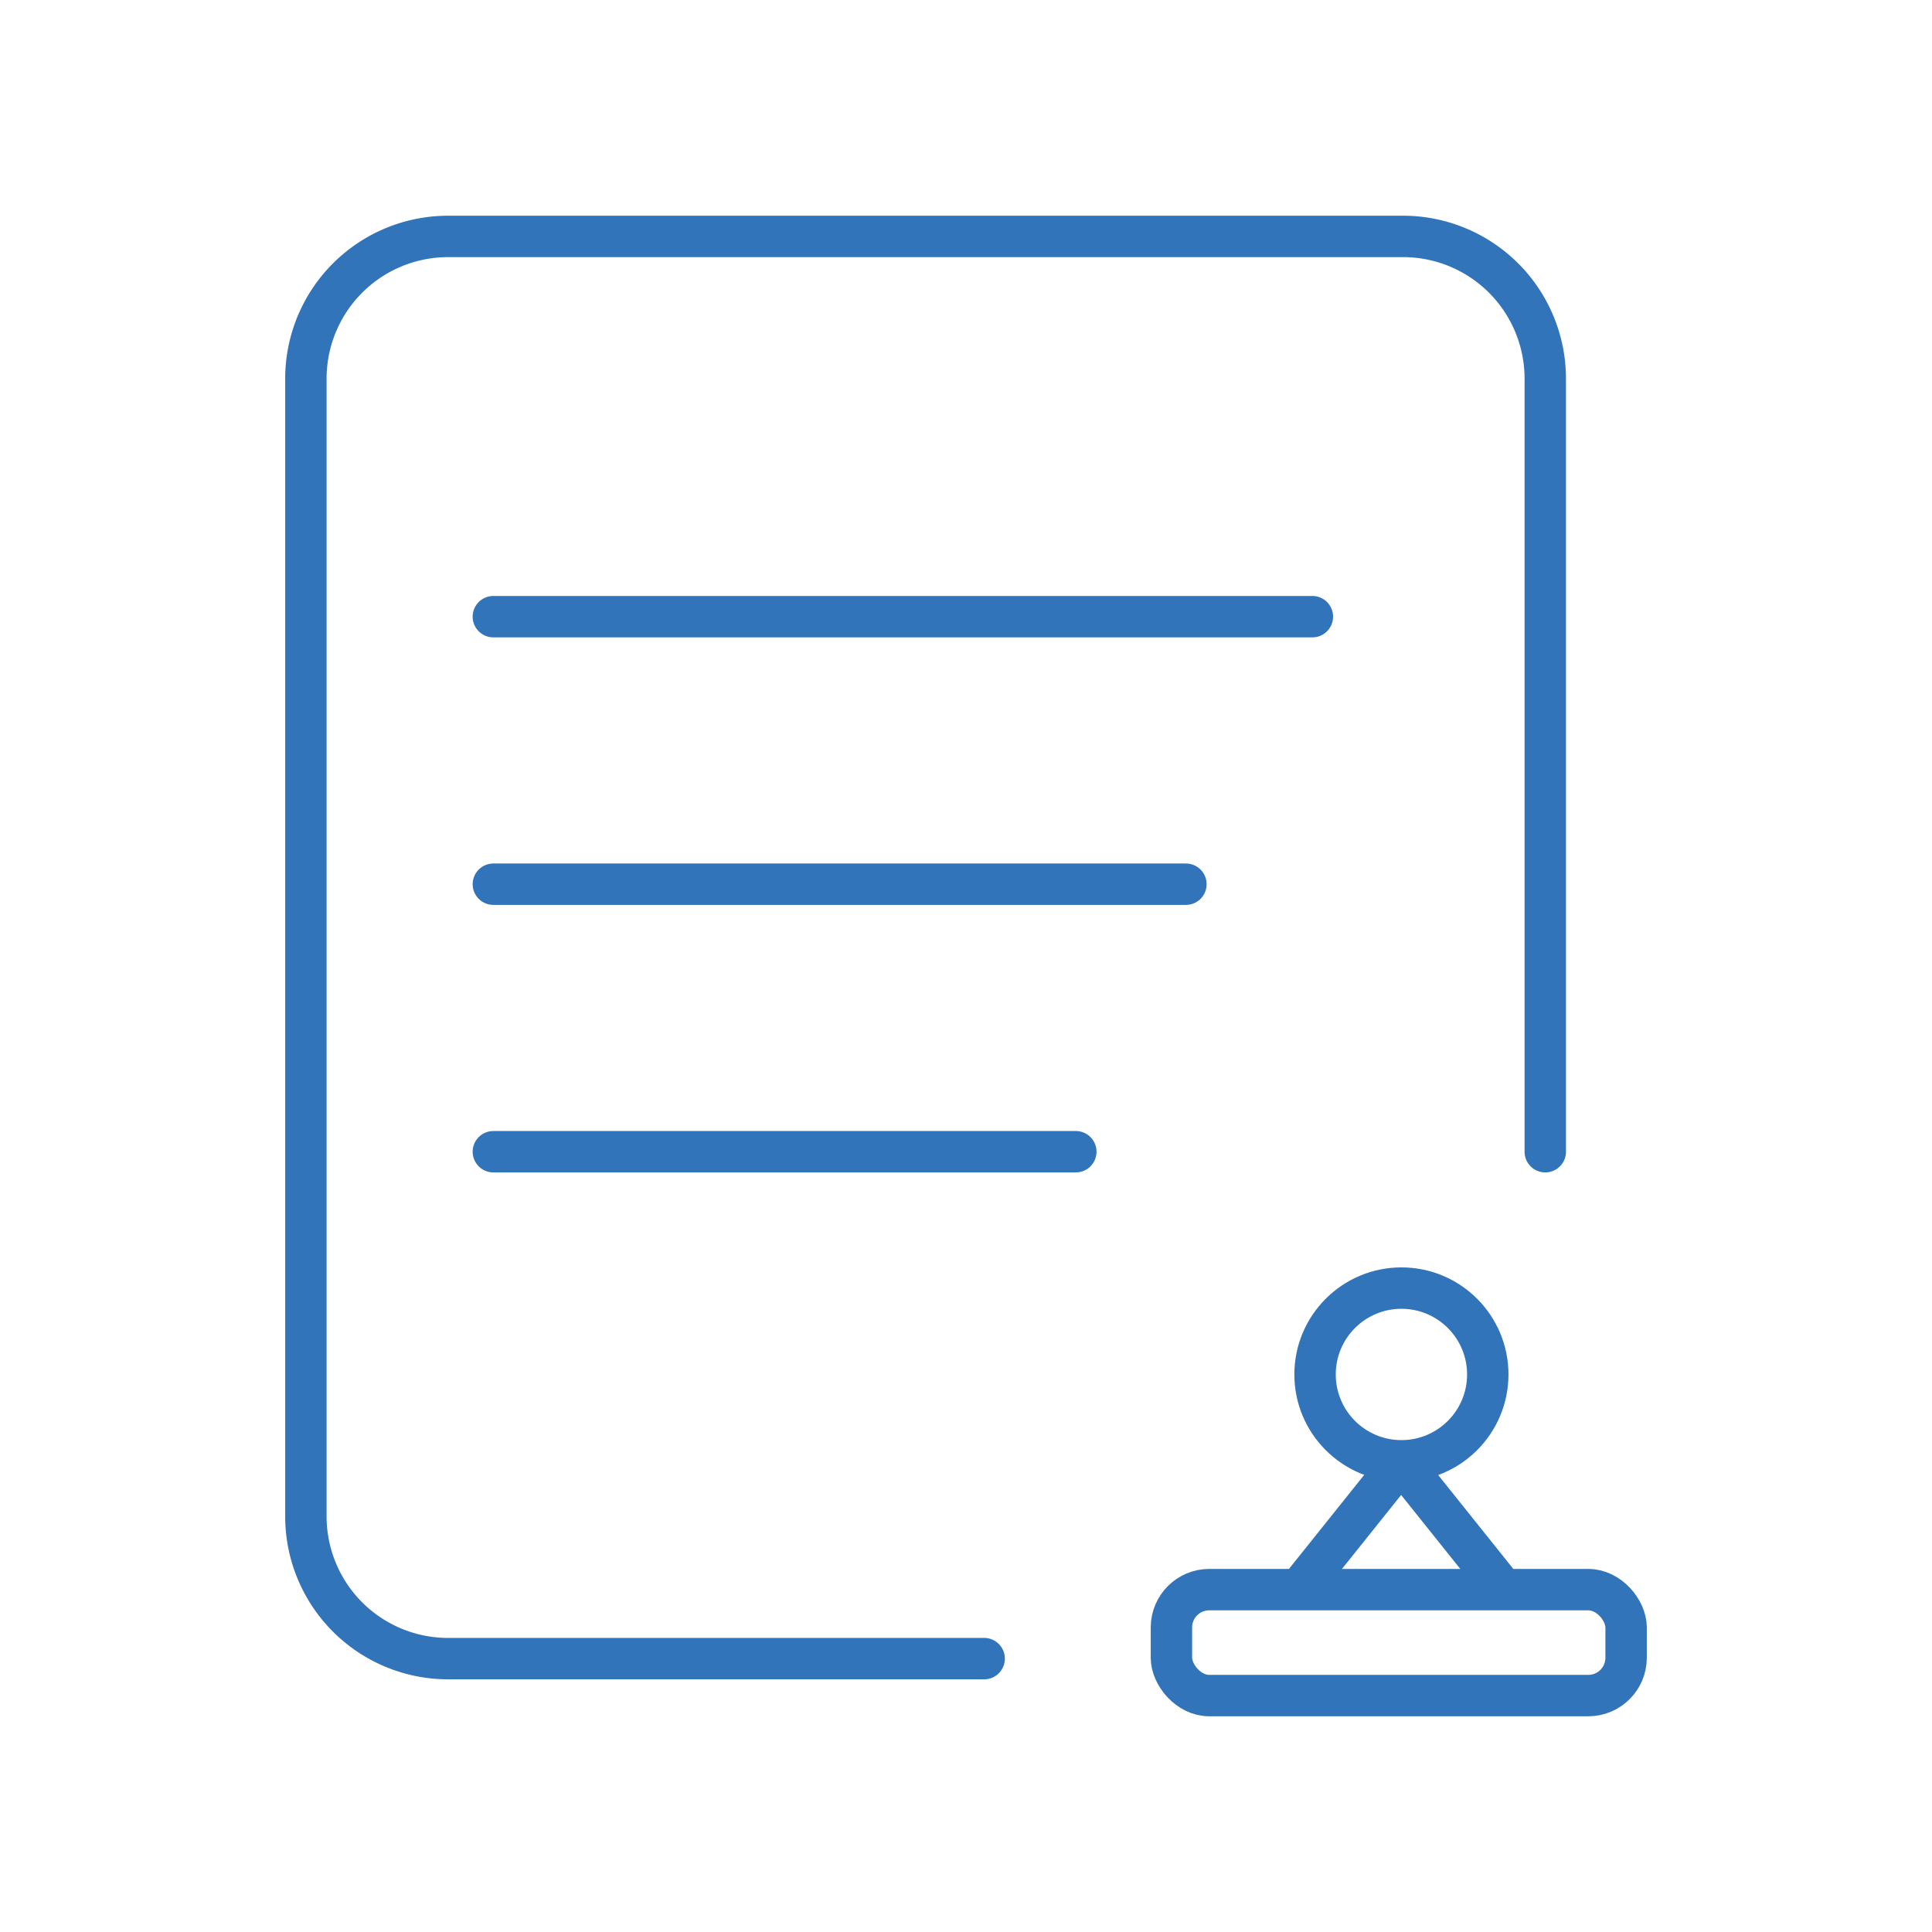
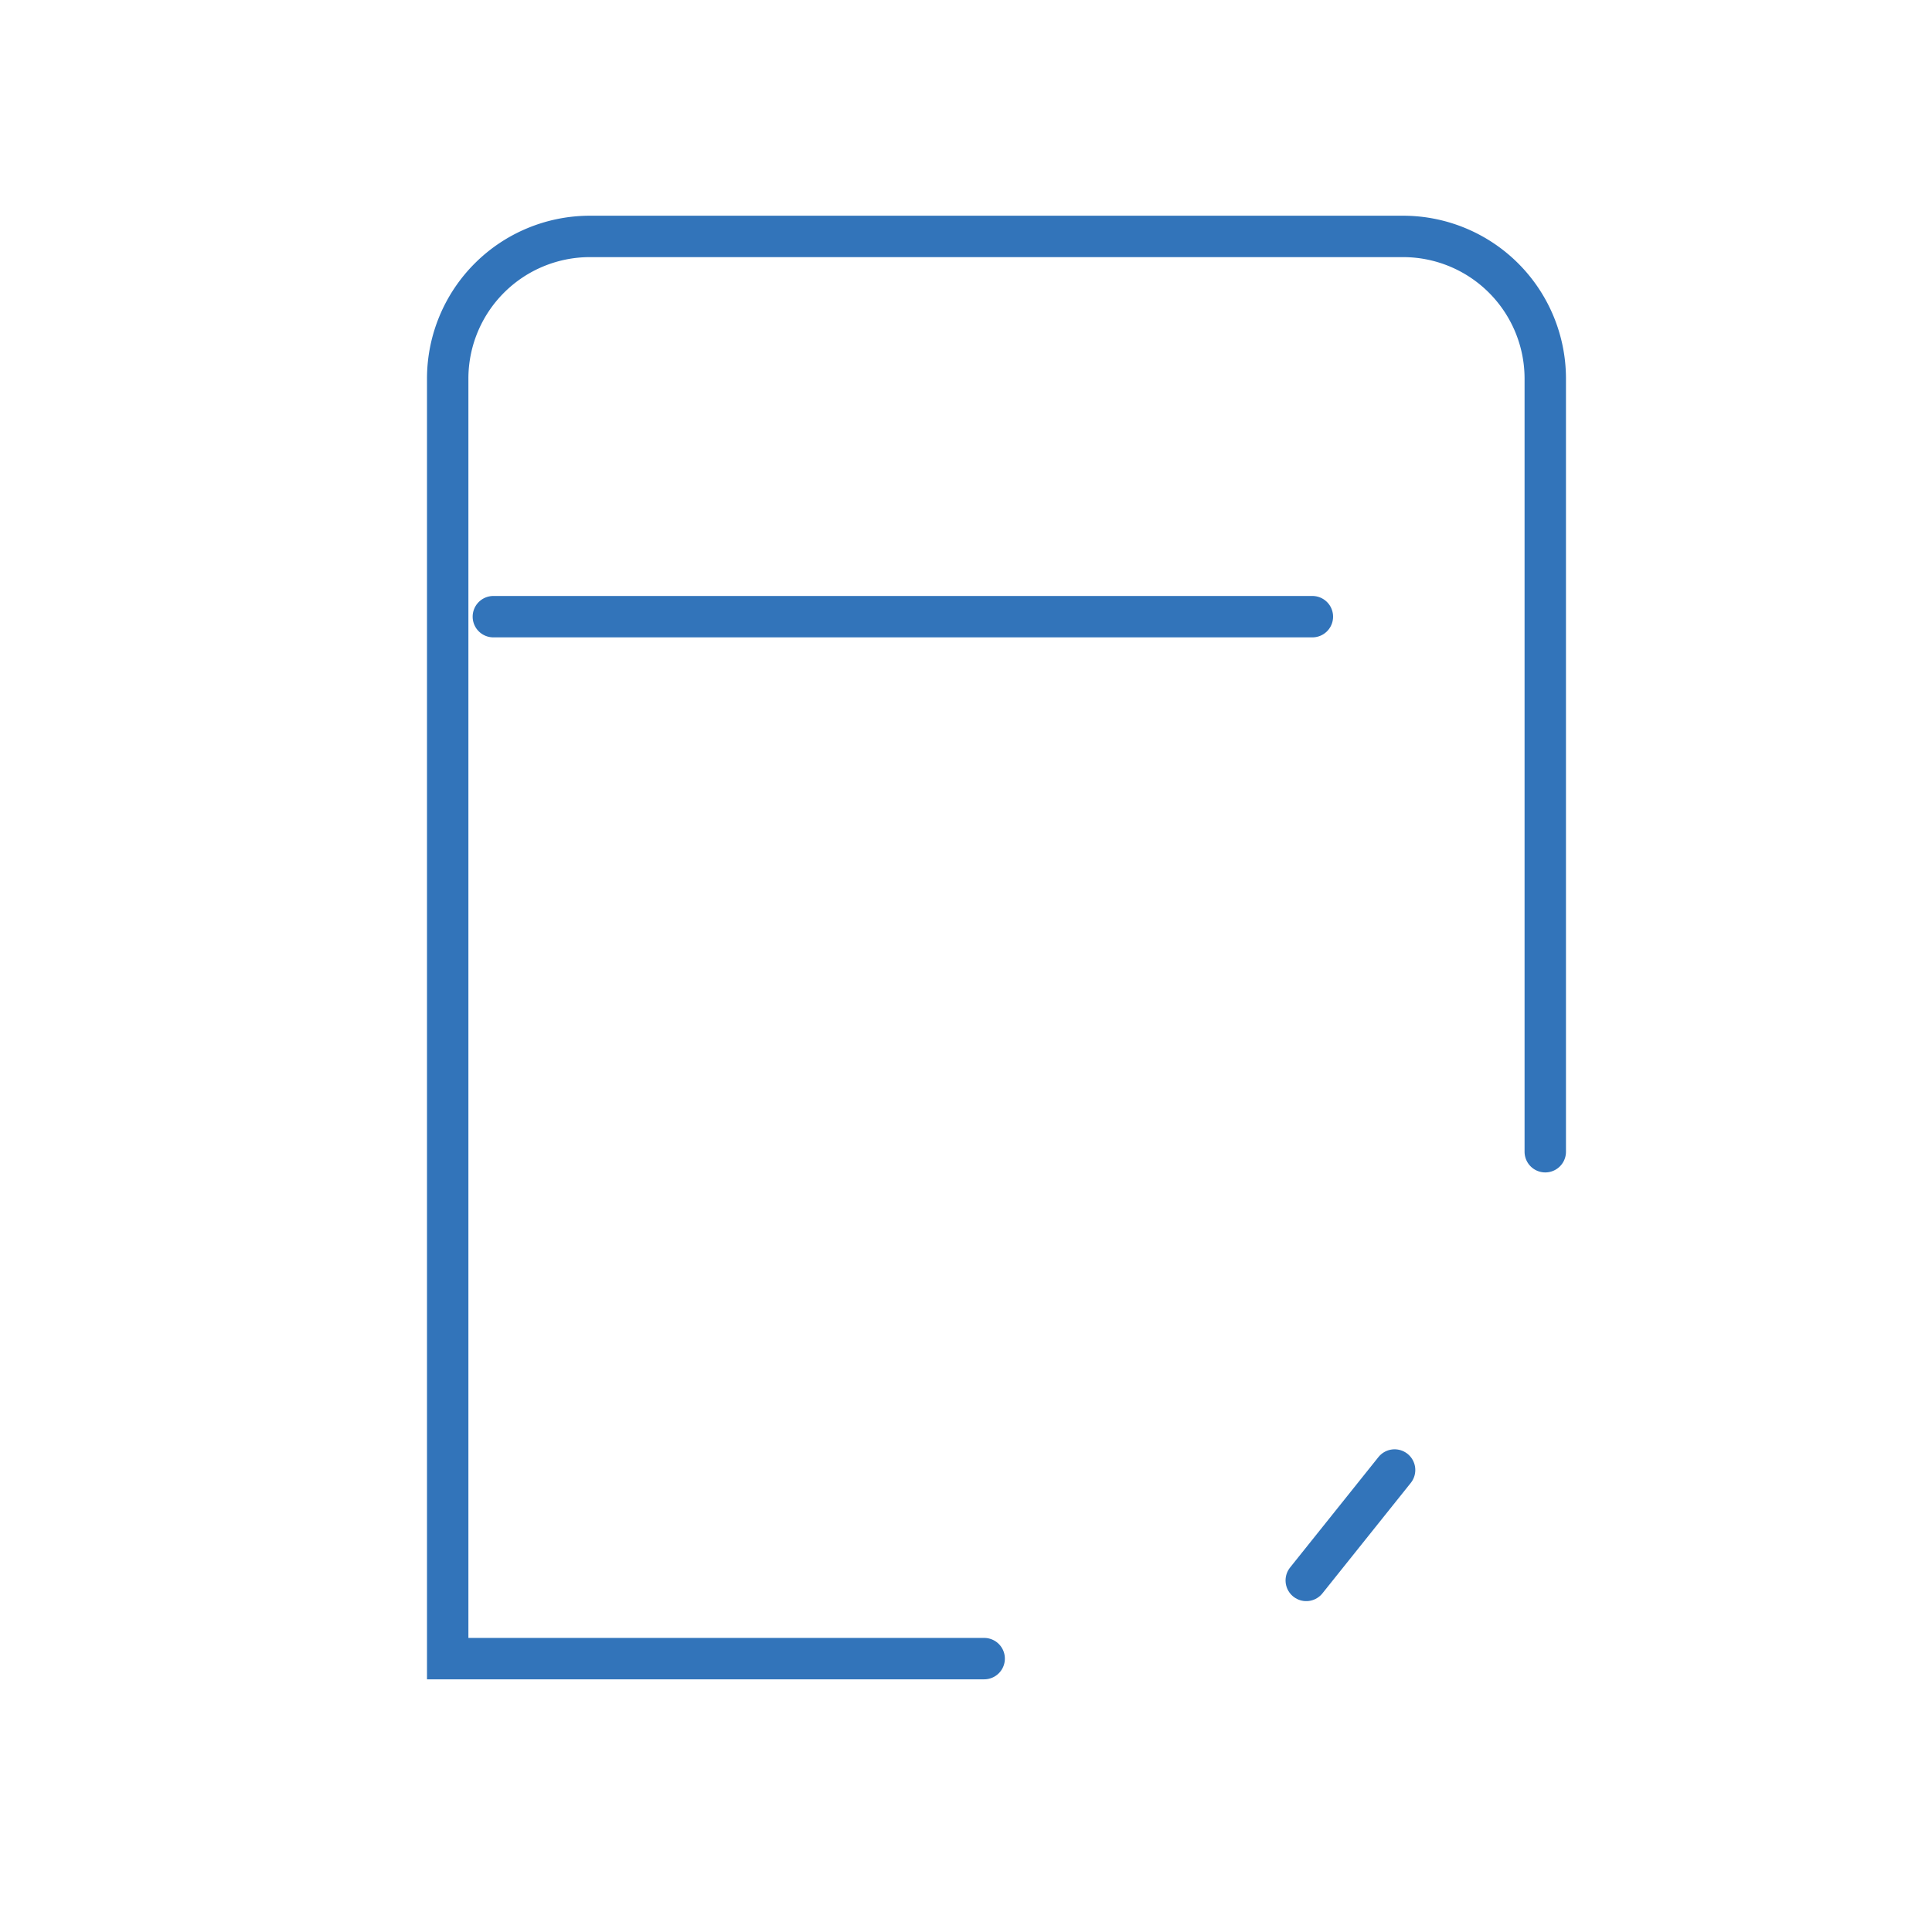
<svg xmlns="http://www.w3.org/2000/svg" id="图层_1" data-name="图层 1" viewBox="0 0 70 70">
  <defs>
    <style>.cls-1{fill:none;stroke:#3274ba;stroke-linecap:round;stroke-miterlimit:10;stroke-width:1.5px;}</style>
  </defs>
  <title>加盟流程</title>
-   <path class="cls-1" d="M35.658,60.095H16.221A5.153,5.153,0,0,1,11.083,54.957V13.704a5.153,5.153,0,0,1,5.138-5.138H50.85A5.153,5.153,0,0,1,55.988,13.704V41.729" />
+   <path class="cls-1" d="M35.658,60.095H16.221V13.704a5.153,5.153,0,0,1,5.138-5.138H50.85A5.153,5.153,0,0,1,55.988,13.704V41.729" />
  <line class="cls-1" x1="17.875" y1="22.343" x2="47.55" y2="22.343" />
-   <line class="cls-1" x1="17.875" y1="32.036" x2="42.968" y2="32.036" />
-   <line class="cls-1" x1="17.875" y1="41.729" x2="38.979" y2="41.729" />
-   <circle class="cls-1" cx="50.776" cy="49.799" r="3.129" />
  <line class="cls-1" x1="50.529" y1="53.261" x2="47.328" y2="57.262" />
-   <line class="cls-1" x1="51.002" y1="53.261" x2="54.203" y2="57.262" />
-   <rect class="cls-1" x="42.443" y="57.595" width="16.474" height="3.839" rx="1.371" ry="1.371" />
</svg>